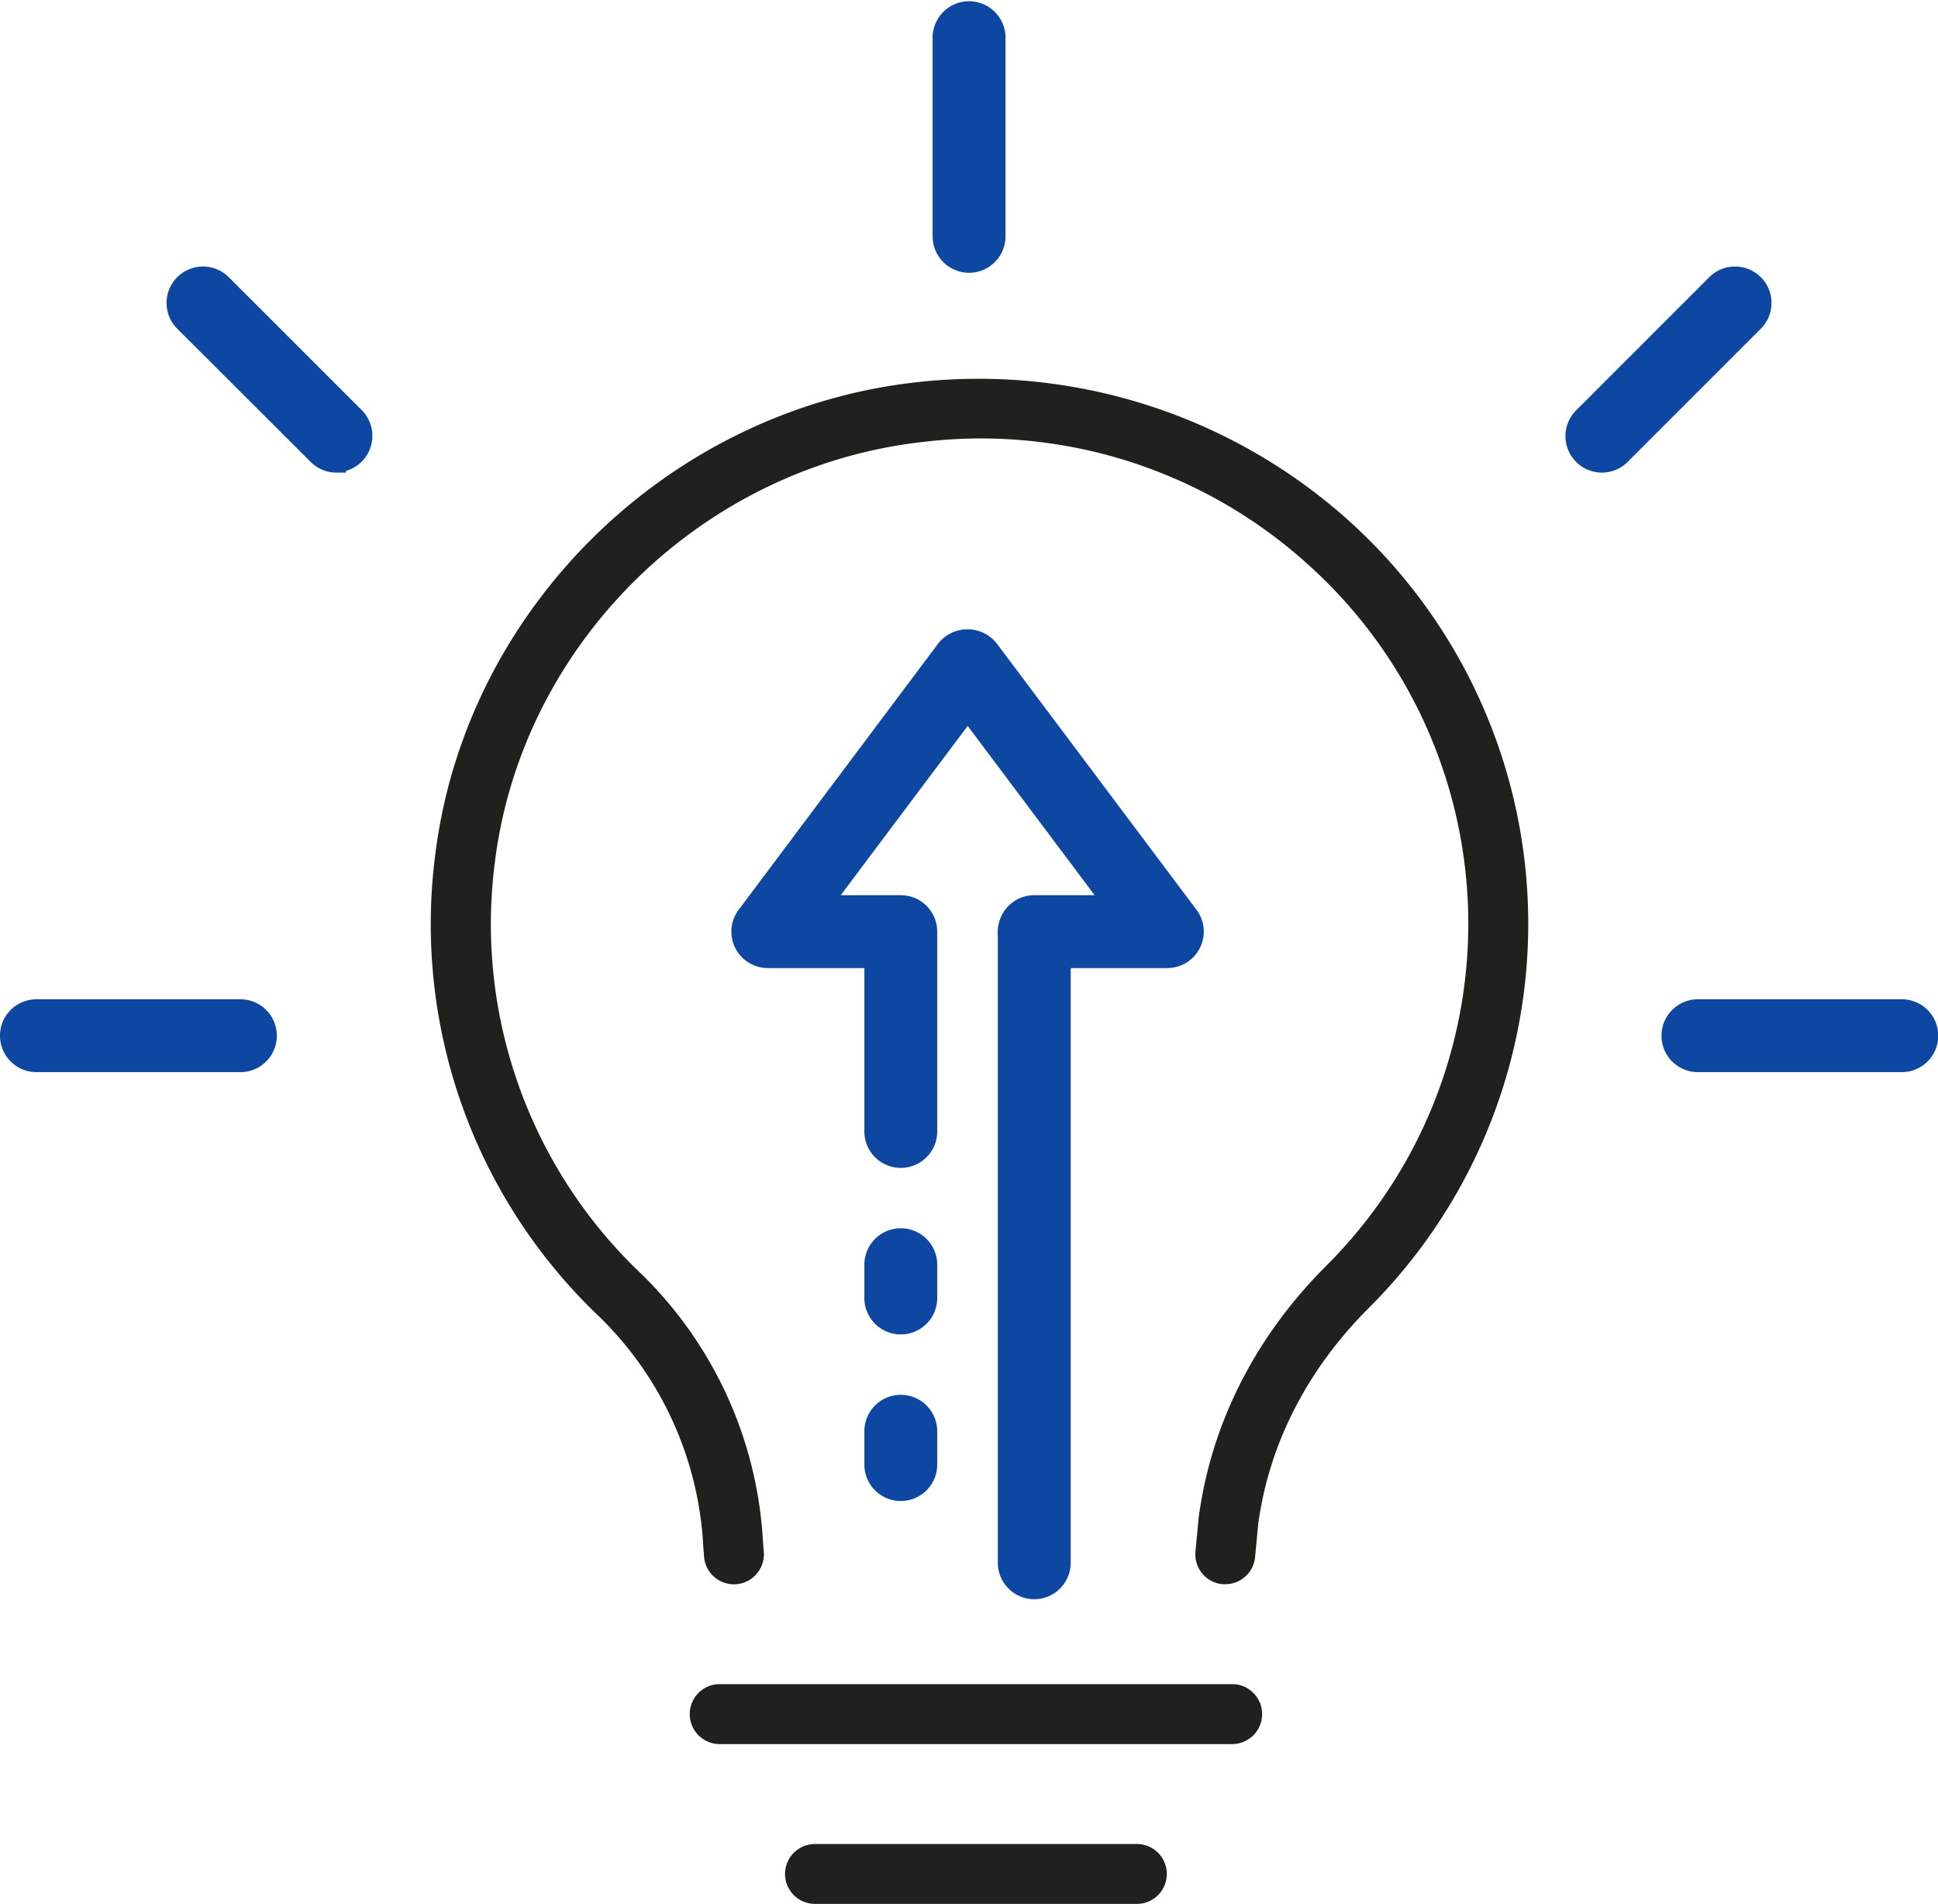
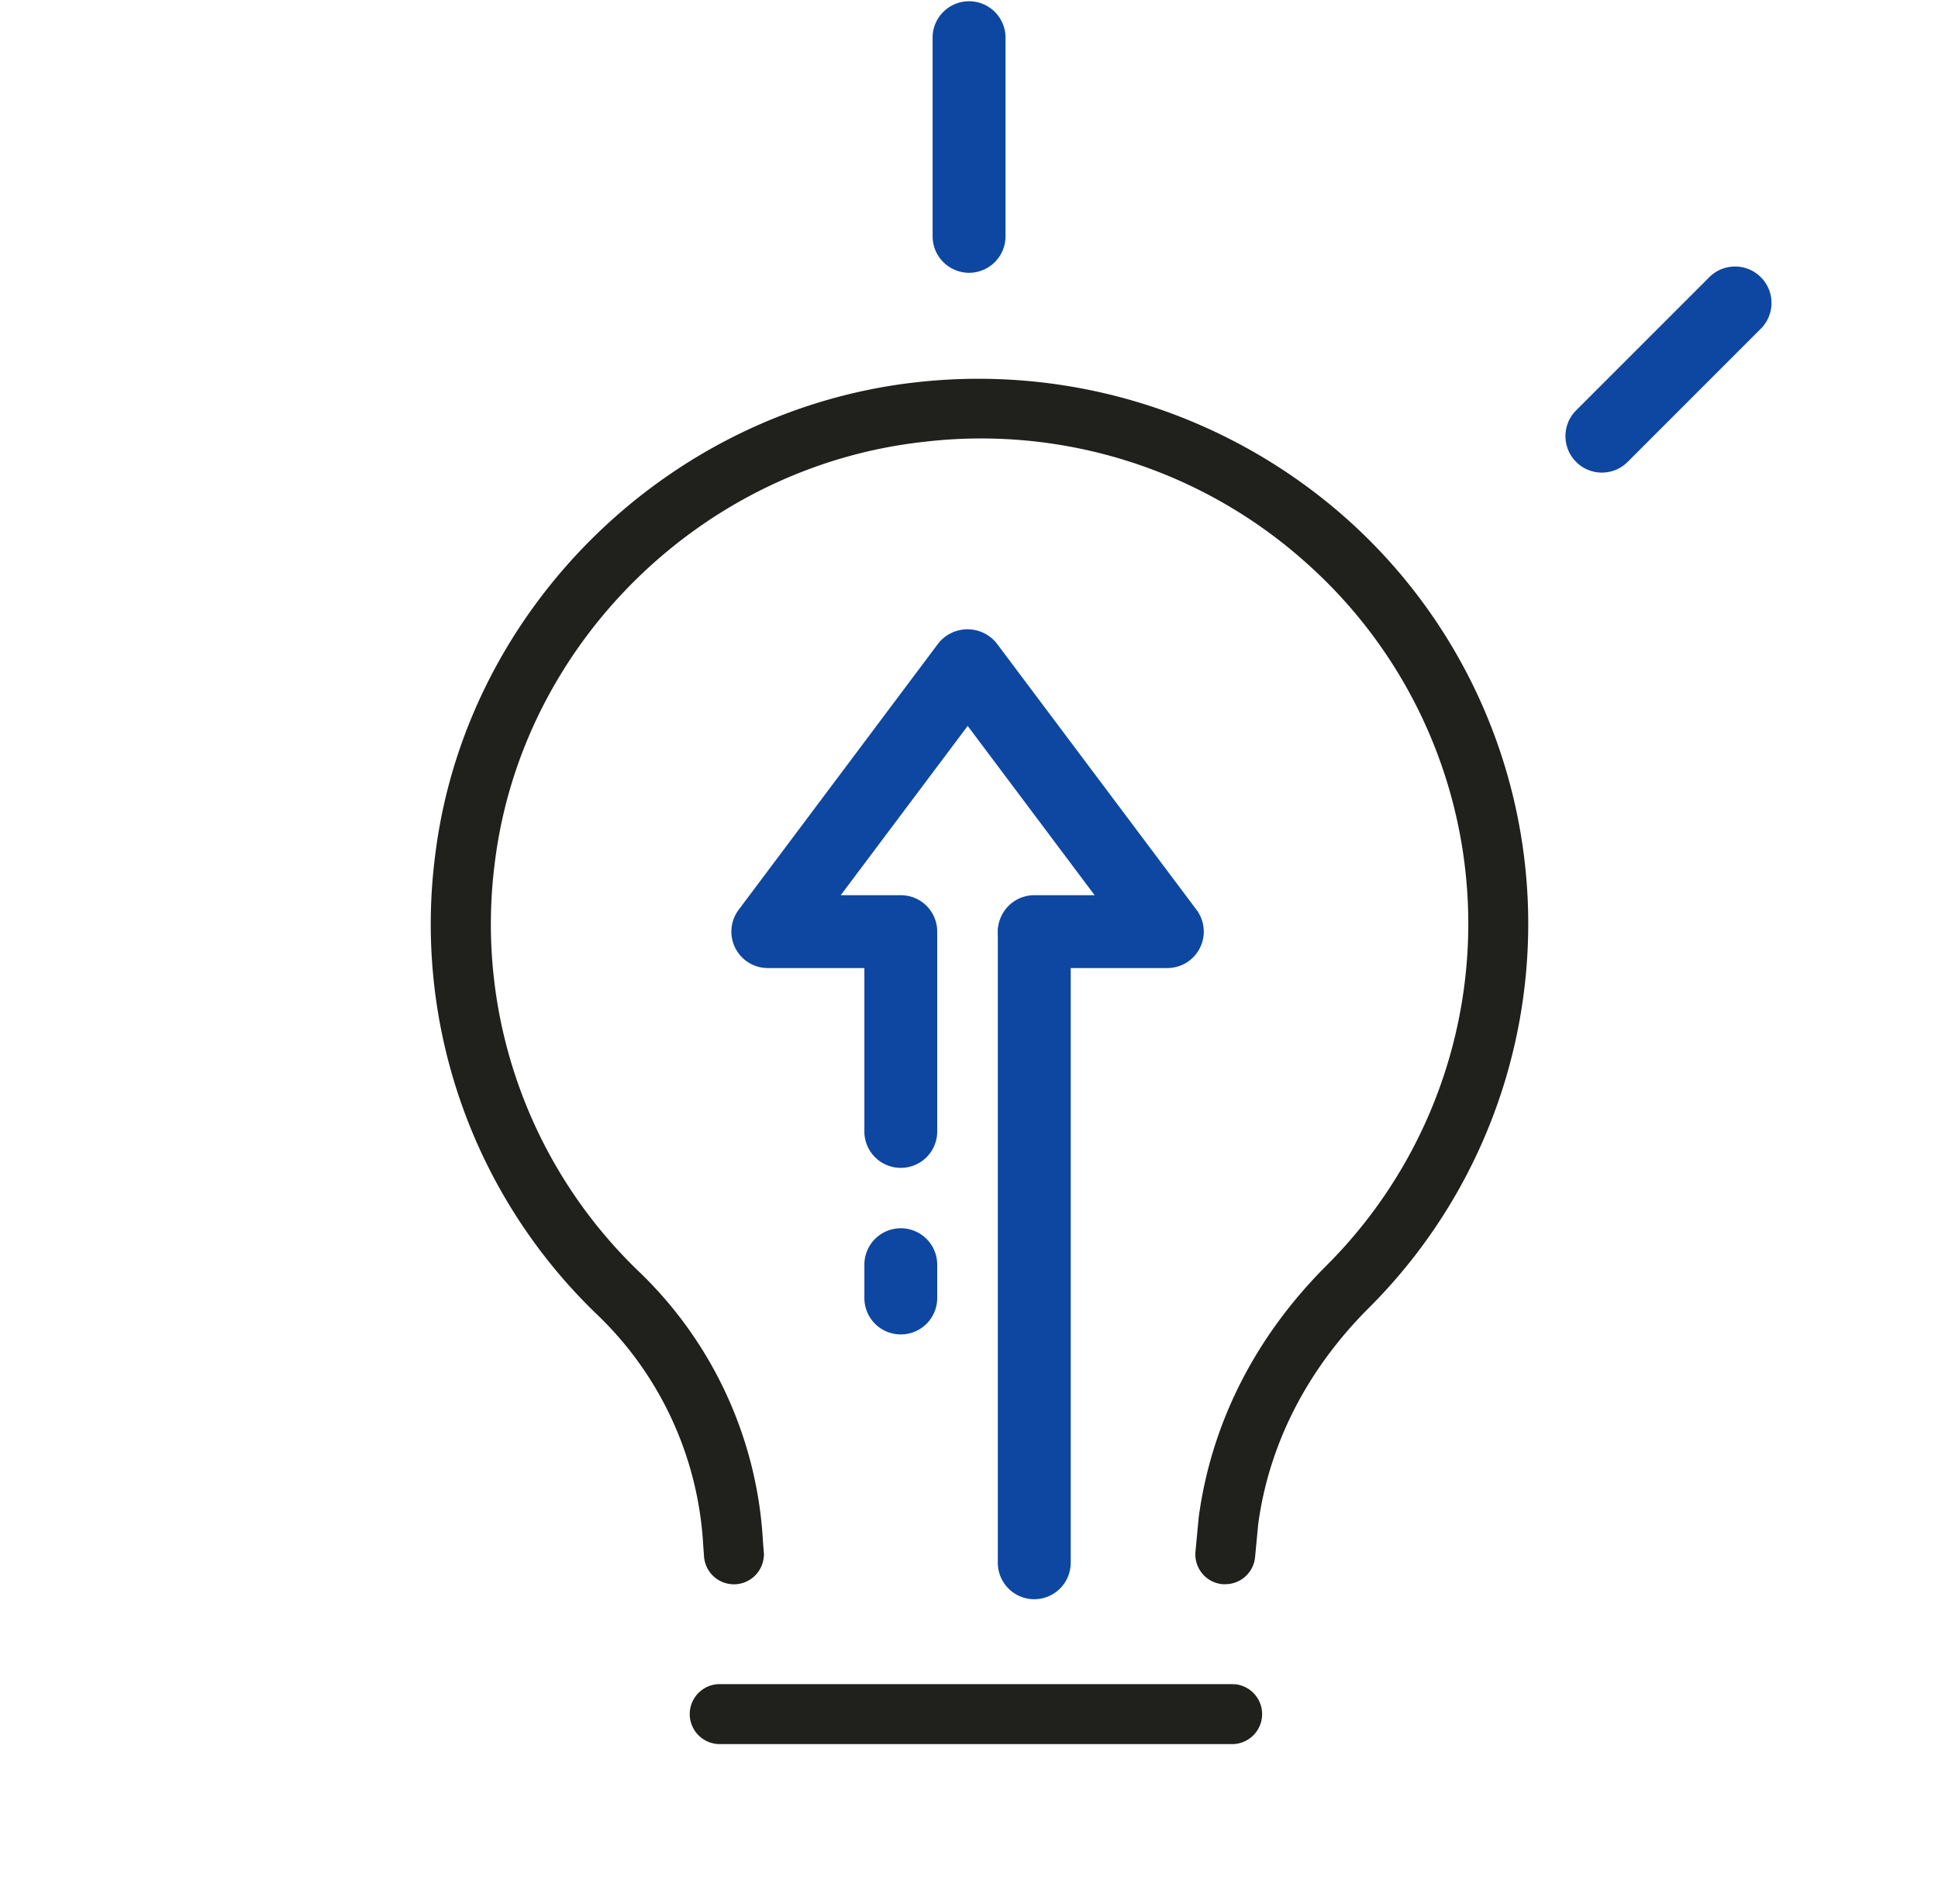
<svg xmlns="http://www.w3.org/2000/svg" viewBox="0 0 299.05 293.77">
  <defs>
    <style>.cls-1{fill:#20201d;stroke:#20201d;}.cls-1,.cls-2{stroke-miterlimit:10;}.cls-2{fill:#0d47a1;stroke:#0d47a1;stroke-width:3px;}</style>
  </defs>
  <g id="Layer_2" data-name="Layer 2">
    <g id="_ëîé_1" data-name="‘ëîé_1">
      <path class="cls-1" d="M189.08,243.94a2.68,2.68,0,0,1-.4,0,4.11,4.11,0,0,1-3.71-4.49l.49-5.2c1.92-14.43,8.66-27.71,19.54-38.58a75,75,0,0,0-3-109.1,75.65,75.65,0,0,0-59.59-18.88c-34.33,3.81-62.31,31.26-66.54,65.26a74.82,74.82,0,0,0,22.65,63.88A62,62,0,0,1,117.24,238l.12,1.52a4.12,4.12,0,0,1-8.22.63l-.12-1.58a53.86,53.86,0,0,0-16.23-35.8,83,83,0,0,1-25.13-70.84c4.69-37.75,35.73-68.22,73.81-72.45a85,85,0,0,1,66,20.94,83.21,83.21,0,0,1,3.36,121.08c-9.58,9.57-15.52,21.21-17.18,33.67l-.48,5.05A4.11,4.11,0,0,1,189.08,243.94Z" />
      <path class="cls-2" d="M149.53,40.59a4.13,4.13,0,0,1-4.12-4.13V5.62a4.13,4.13,0,0,1,8.25,0V36.46A4.13,4.13,0,0,1,149.53,40.59Z" />
-       <path class="cls-2" d="M293.43,163.93H262a4.12,4.12,0,0,1,0-8.24h31.47a4.12,4.12,0,0,1,0,8.24Z" />
      <path class="cls-2" d="M247.18,71.42a4.08,4.08,0,0,1-2.91-1.21,4.12,4.12,0,0,1,0-5.83l20.55-20.55a4.12,4.12,0,1,1,5.83,5.83L250.1,70.21A4.1,4.1,0,0,1,247.18,71.42Z" />
-       <path class="cls-2" d="M51.88,71.42A4.08,4.08,0,0,1,49,70.21L28.41,49.66a4.12,4.12,0,0,1,5.83-5.83L54.8,64.38a4.13,4.13,0,0,1-2.92,7Z" />
-       <path class="cls-2" d="M37.1,163.93H5.62a4.12,4.12,0,0,1,0-8.24H37.1a4.12,4.12,0,1,1,0,8.24Z" />
      <path class="cls-1" d="M190.33,268.61H110.86a4.13,4.13,0,0,1,0-8.25h79.47a4.13,4.13,0,0,1,0,8.25Z" />
-       <path class="cls-1" d="M175.43,293.27H125.76a4.12,4.12,0,1,1,0-8.24h49.67a4.12,4.12,0,0,1,0,8.24Z" />
      <path class="cls-2" d="M159.6,245.26a4.13,4.13,0,0,1-4.13-4.13V143.75a4.13,4.13,0,0,1,8.25,0v97.38A4.13,4.13,0,0,1,159.6,245.26Z" />
-       <path class="cls-2" d="M139,230.1a4.11,4.11,0,0,1-4.12-4.12v-5.14a4.12,4.12,0,0,1,8.24,0V226A4.11,4.11,0,0,1,139,230.1Z" />
      <path class="cls-2" d="M139,204.4a4.11,4.11,0,0,1-4.12-4.12v-5.14a4.12,4.12,0,0,1,8.24,0v5.14A4.11,4.11,0,0,1,139,204.4Z" />
      <path class="cls-2" d="M139,178.7a4.11,4.11,0,0,1-4.12-4.12V147.87H118.48a4.12,4.12,0,0,1-3.3-6.59L146,100.16a4.26,4.26,0,0,1,6.59,0l30.84,41.12a4.12,4.12,0,0,1-3.3,6.59H159.6a4.12,4.12,0,1,1,0-8.24h12.31l-22.59-30.12-22.59,30.12H139a4.11,4.11,0,0,1,4.12,4.12v30.83A4.11,4.11,0,0,1,139,178.7Z" />
    </g>
  </g>
</svg>